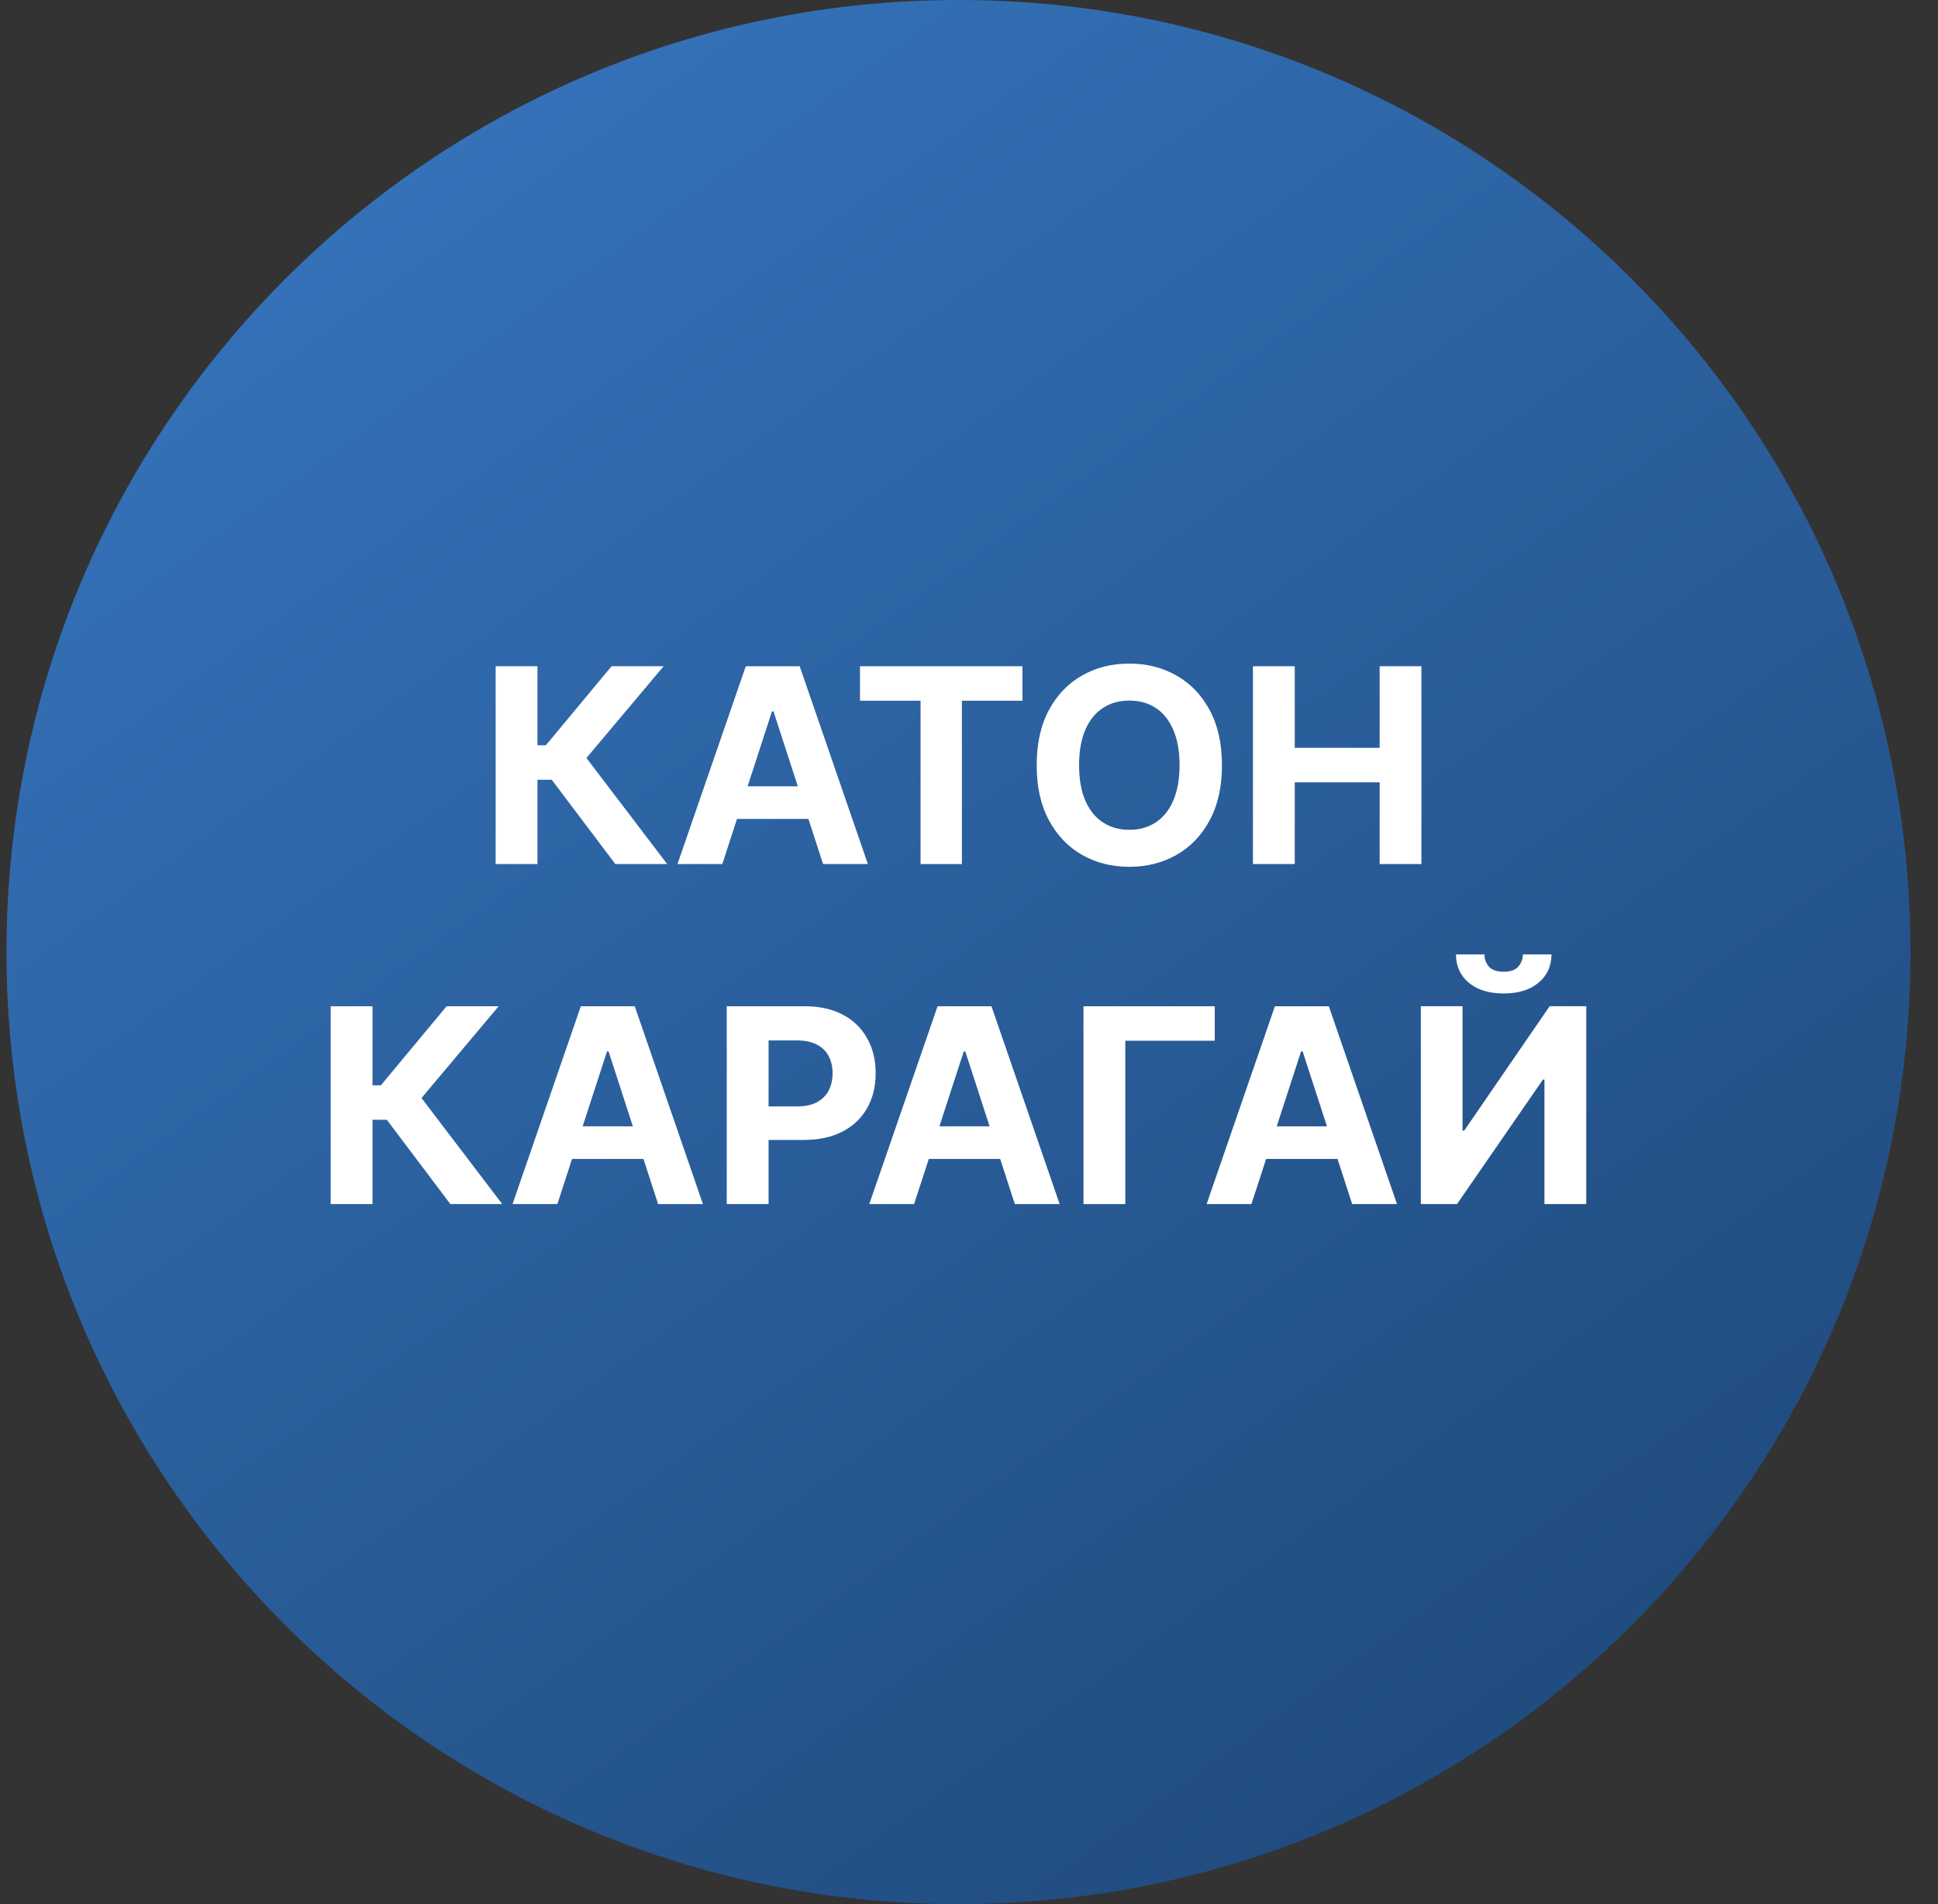
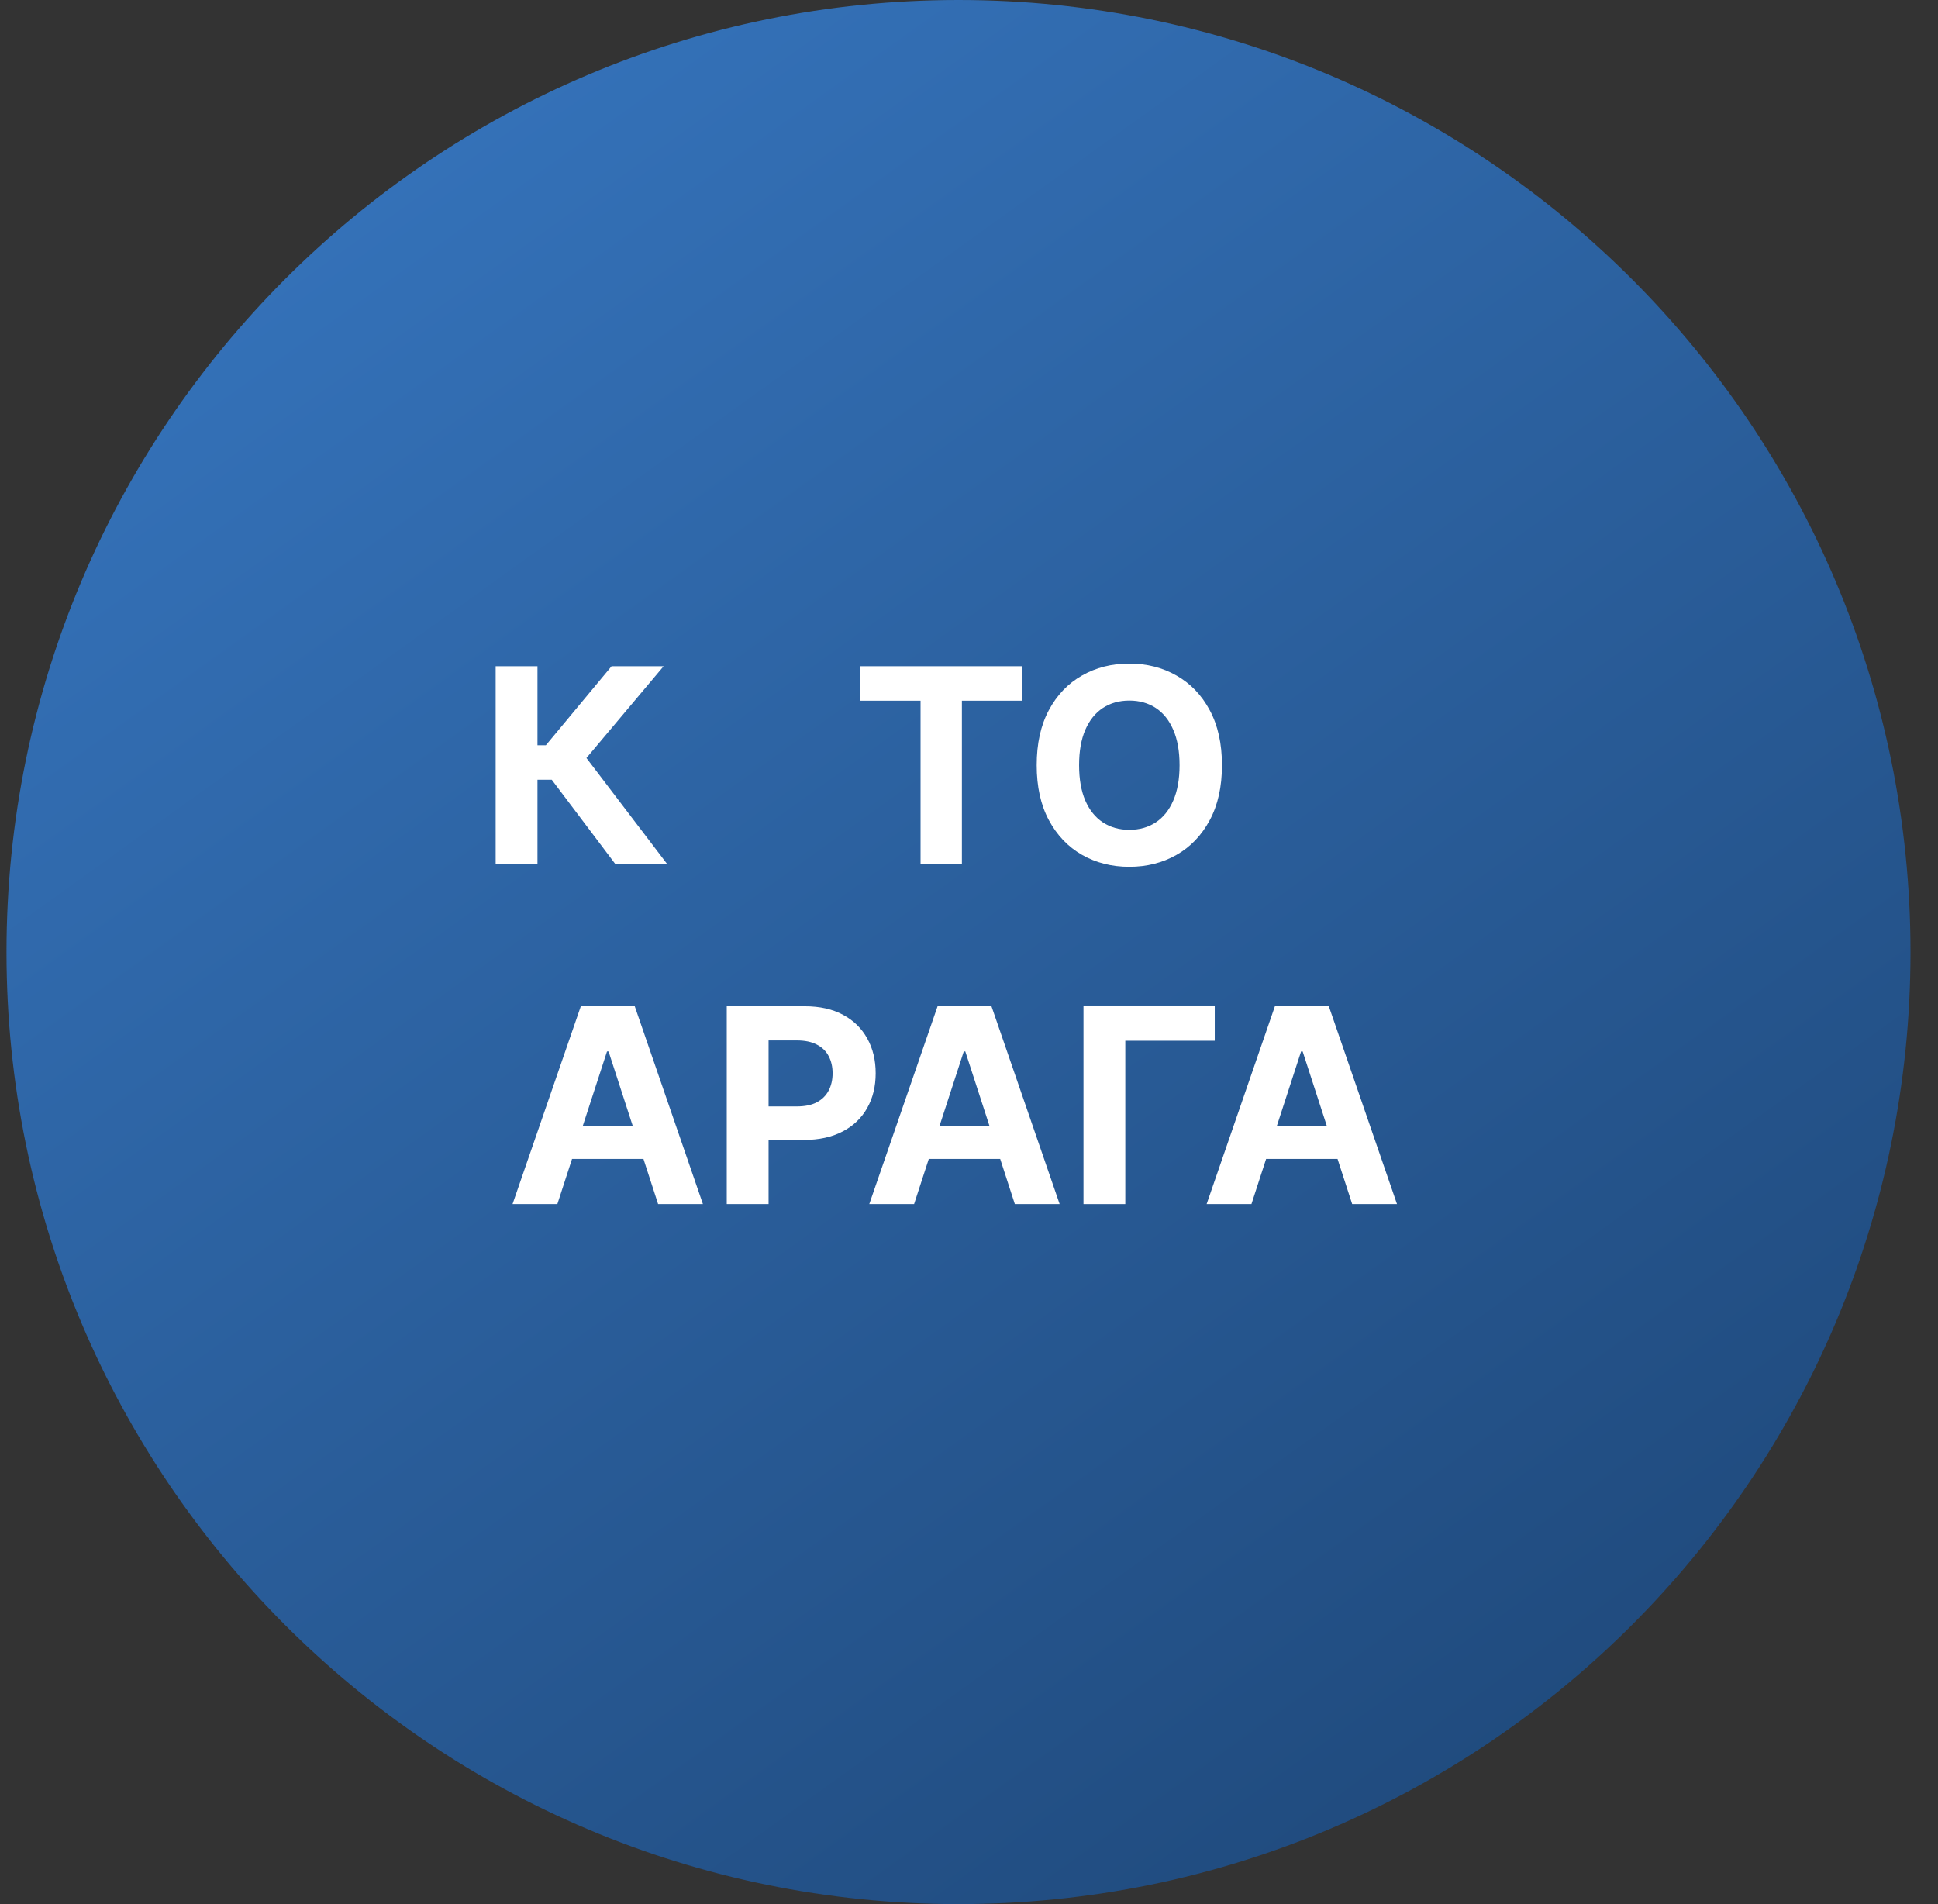
<svg xmlns="http://www.w3.org/2000/svg" width="57" height="56" viewBox="0 0 57 56" fill="none">
  <rect x="0" y="0" width="57" height="56" fill="#333333" stroke="none" />
  <g clip-path="url(#clip0_4549_64)">
    <path d="M56.191 28C56.191 12.536 43.655 0 28.191 0C12.727 0 0.191 12.536 0.191 28C0.191 43.464 12.727 56 28.191 56C43.655 56 56.191 43.464 56.191 28Z" fill="url(#paint0_linear_4549_64)" />
-     <path d="M41.789 29.593H43.016V33.252H43.064L45.578 29.593H46.655V35.411H45.425V31.749H45.382L42.854 35.411H41.789V29.593ZM44.789 28.07H45.632C45.63 28.415 45.503 28.692 45.249 28.903C44.997 29.113 44.656 29.218 44.226 29.218C43.794 29.218 43.453 29.113 43.201 28.903C42.949 28.692 42.823 28.415 42.823 28.07H43.661C43.659 28.201 43.701 28.318 43.786 28.423C43.873 28.527 44.02 28.579 44.226 28.579C44.427 28.579 44.571 28.528 44.658 28.425C44.745 28.323 44.789 28.205 44.789 28.07Z" fill="white" />
    <path d="M36.807 35.412H35.489L37.497 29.594H39.083L41.088 35.412H39.77L38.313 30.923H38.267L36.807 35.412ZM36.725 33.125H39.838V34.085H36.725V33.125Z" fill="white" />
    <path d="M35.728 29.594V30.608H33.097V35.412H31.867V29.594H35.728Z" fill="white" />
    <path d="M26.885 35.412H25.567L27.576 29.594H29.161L31.166 35.412H29.848L28.391 30.923H28.346L26.885 35.412ZM26.803 33.125H29.916V34.085H26.803V33.125Z" fill="white" />
    <path d="M21.375 35.412V29.594H23.67C24.111 29.594 24.487 29.678 24.798 29.847C25.108 30.013 25.345 30.245 25.508 30.543C25.673 30.838 25.755 31.179 25.755 31.565C25.755 31.952 25.672 32.293 25.505 32.588C25.339 32.883 25.097 33.114 24.781 33.278C24.466 33.443 24.086 33.526 23.639 33.526H22.176V32.54H23.44C23.677 32.54 23.872 32.499 24.025 32.418C24.18 32.334 24.296 32.22 24.372 32.074C24.449 31.926 24.488 31.757 24.488 31.565C24.488 31.372 24.449 31.204 24.372 31.06C24.296 30.914 24.18 30.801 24.025 30.722C23.87 30.64 23.673 30.599 23.434 30.599H22.605V35.412H21.375Z" fill="white" />
    <path d="M16.393 35.412H15.075L17.083 29.594H18.669L20.674 35.412H19.356L17.899 30.923H17.853L16.393 35.412ZM16.311 33.125H19.424V34.085H16.311V33.125Z" fill="white" />
-     <path d="M13.246 35.412L11.377 32.932H10.956V35.412H9.726V29.594H10.956V31.918H11.203L13.135 29.594H14.666L12.397 32.293L14.772 35.412H13.246Z" fill="white" />
-     <path d="M36.851 25.412V19.594H38.081V21.994H40.578V19.594H41.806V25.412H40.578V23.009H38.081V25.412H36.851Z" fill="white" />
    <path d="M35.94 22.504C35.94 23.139 35.82 23.678 35.579 24.124C35.34 24.569 35.015 24.909 34.602 25.143C34.191 25.376 33.729 25.493 33.215 25.493C32.698 25.493 32.234 25.375 31.823 25.141C31.413 24.906 31.088 24.566 30.849 24.121C30.61 23.676 30.491 23.137 30.491 22.504C30.491 21.87 30.61 21.33 30.849 20.885C31.088 20.44 31.413 20.101 31.823 19.868C32.234 19.633 32.698 19.516 33.215 19.516C33.729 19.516 34.191 19.633 34.602 19.868C35.015 20.101 35.34 20.44 35.579 20.885C35.82 21.33 35.94 21.87 35.94 22.504ZM34.693 22.504C34.693 22.093 34.631 21.747 34.508 21.465C34.387 21.182 34.215 20.968 33.994 20.822C33.772 20.677 33.513 20.604 33.215 20.604C32.918 20.604 32.659 20.677 32.437 20.822C32.215 20.968 32.043 21.182 31.92 21.465C31.799 21.747 31.738 22.093 31.738 22.504C31.738 22.915 31.799 23.262 31.92 23.544C32.043 23.826 32.215 24.04 32.437 24.186C32.659 24.332 32.918 24.405 33.215 24.405C33.513 24.405 33.772 24.332 33.994 24.186C34.215 24.04 34.387 23.826 34.508 23.544C34.631 23.262 34.693 22.915 34.693 22.504Z" fill="white" />
    <path d="M25.294 20.608V19.594H30.072V20.608H28.291V25.412H27.075V20.608H25.294Z" fill="white" />
-     <path d="M21.245 25.412H19.926L21.935 19.594H23.52L25.526 25.412H24.208L22.75 20.923H22.705L21.245 25.412ZM21.162 23.125H24.276V24.085H21.162V23.125Z" fill="white" />
    <path d="M18.098 25.412L16.228 22.932H15.808V25.412H14.578V19.594H15.808V21.918H16.055L17.987 19.594H19.518L17.248 22.293L19.623 25.412H18.098Z" fill="white" />
  </g>
  <defs>
    <linearGradient id="paint0_linear_4549_64" x1="8.802" y1="5.41923e-07" x2="49.029" y2="56" gradientUnits="userSpaceOnUse">
      <stop stop-color="#3675BE" />
      <stop offset="1" stop-color="#1E4778" />
    </linearGradient>
    <clipPath id="clip0_4549_64">
      <rect width="56" height="56" fill="white" transform="translate(0.191)" />
    </clipPath>
  </defs>
</svg>